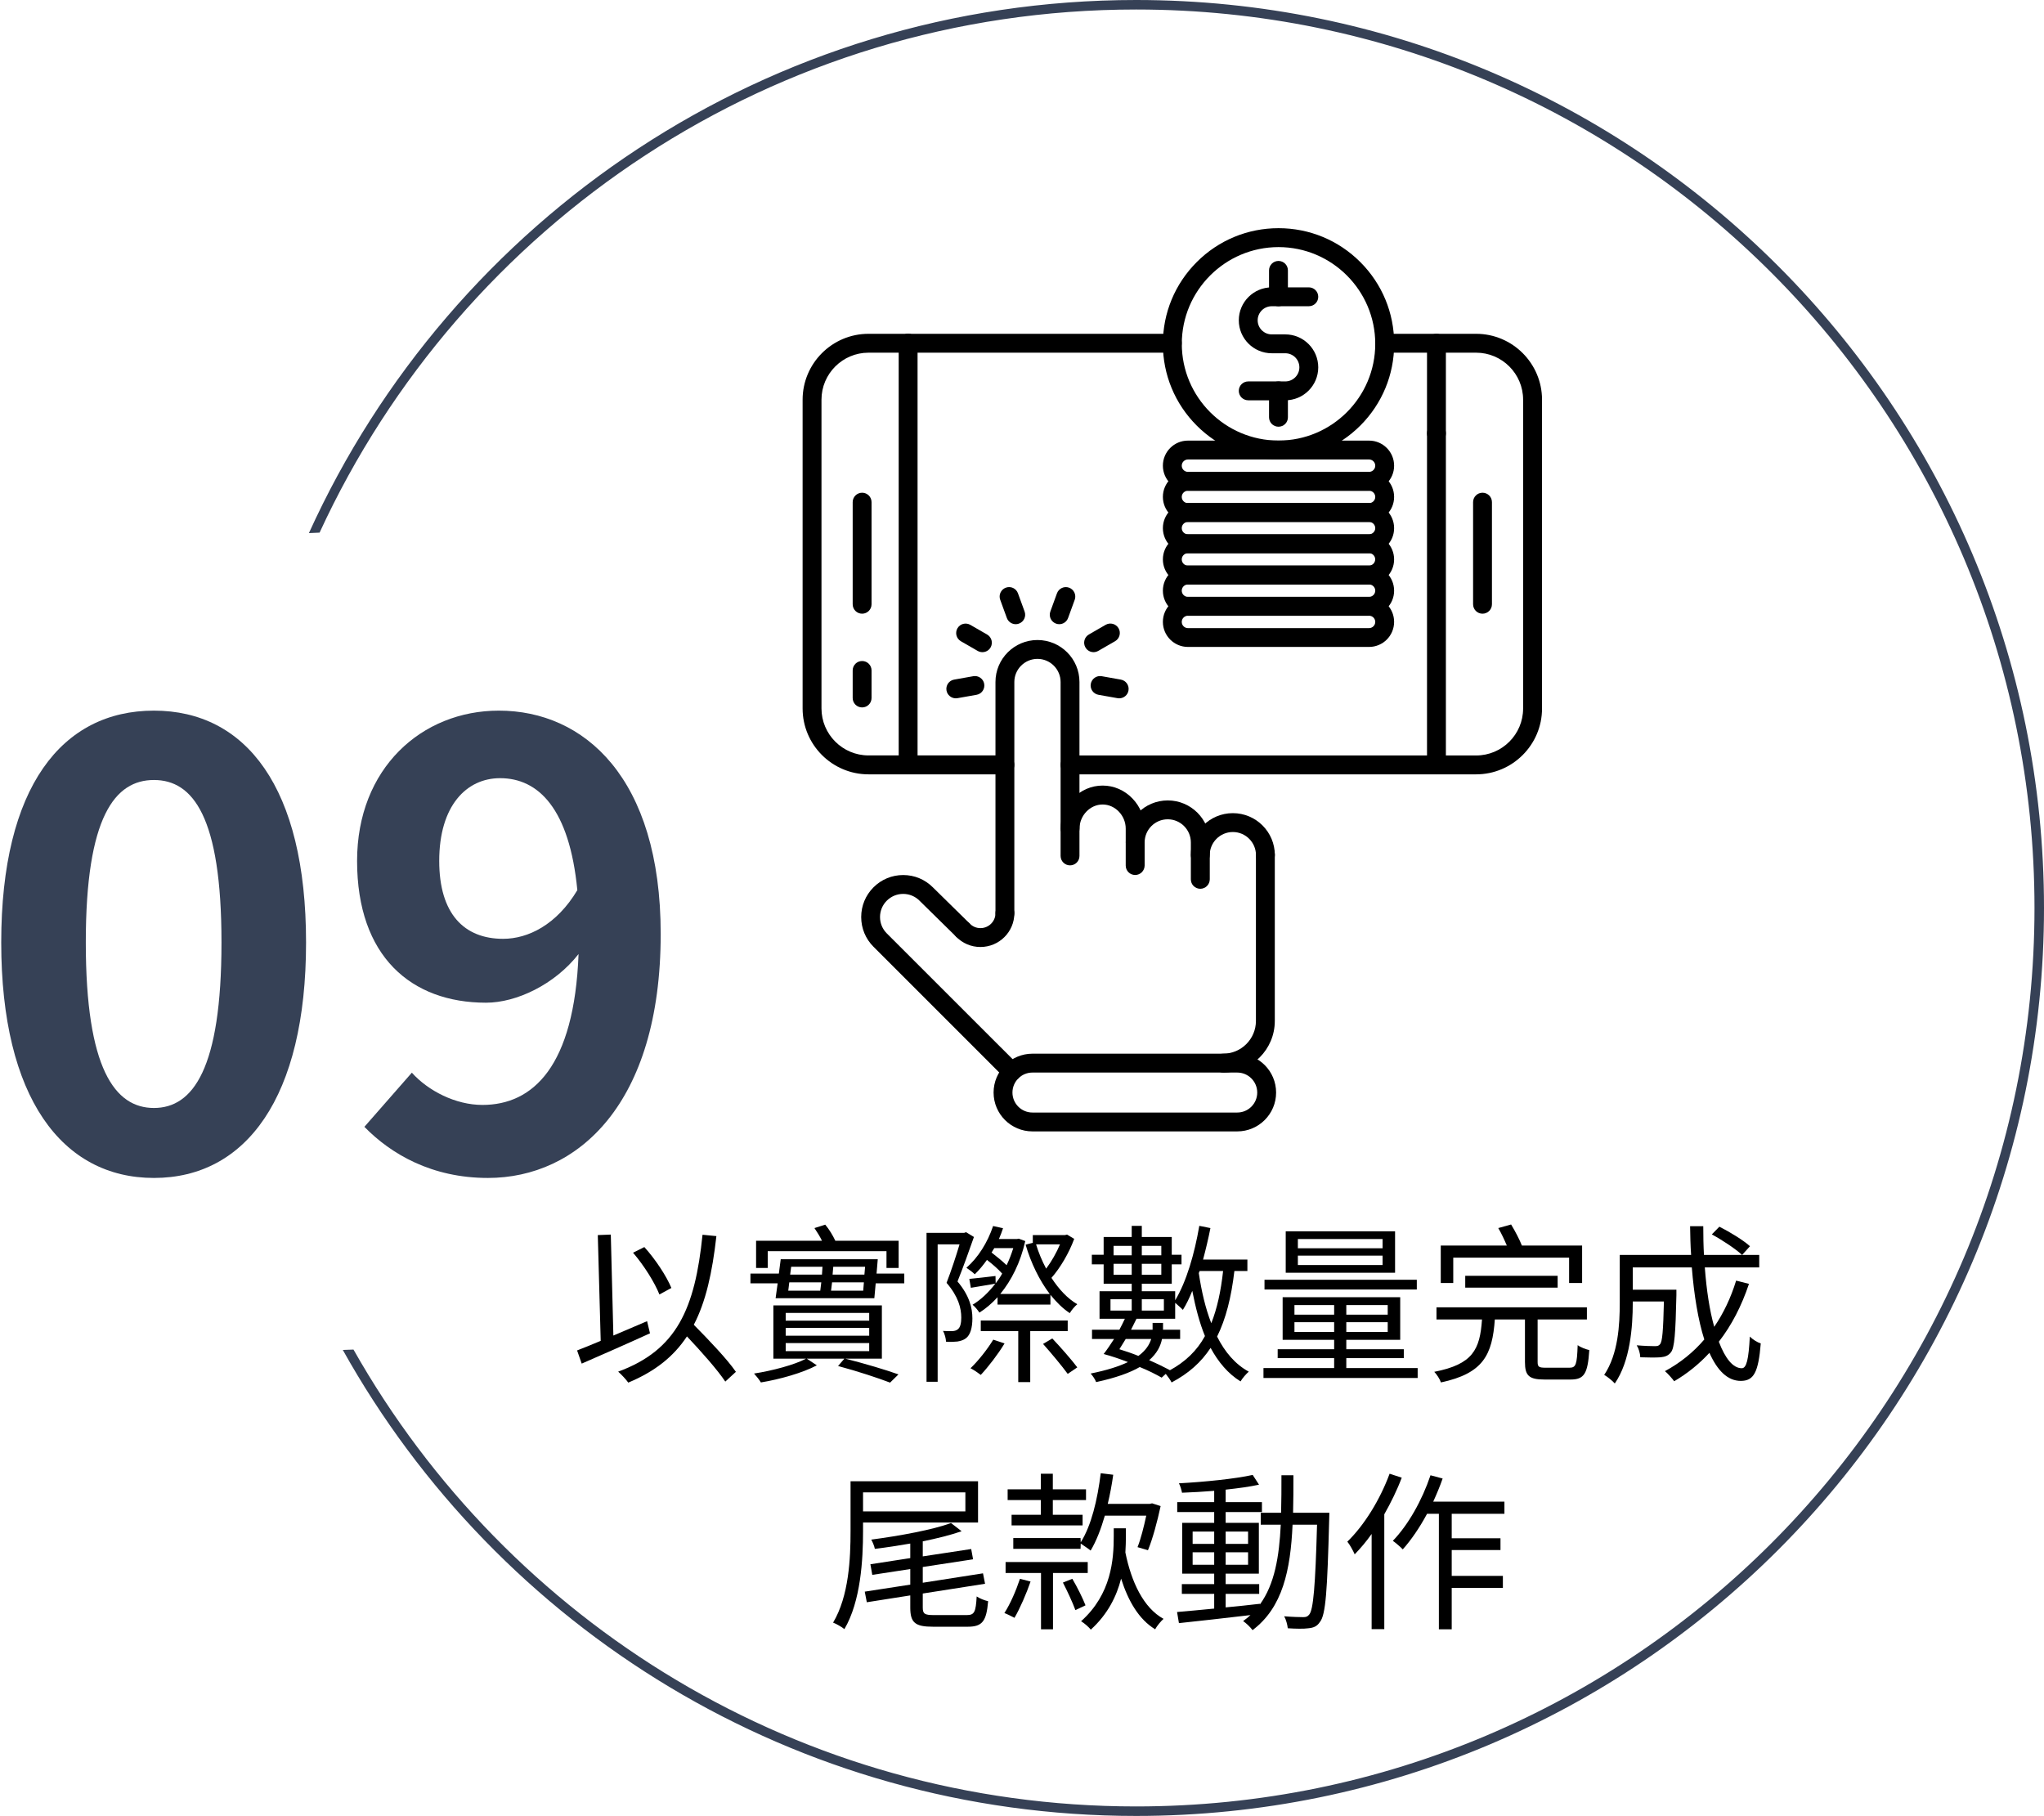
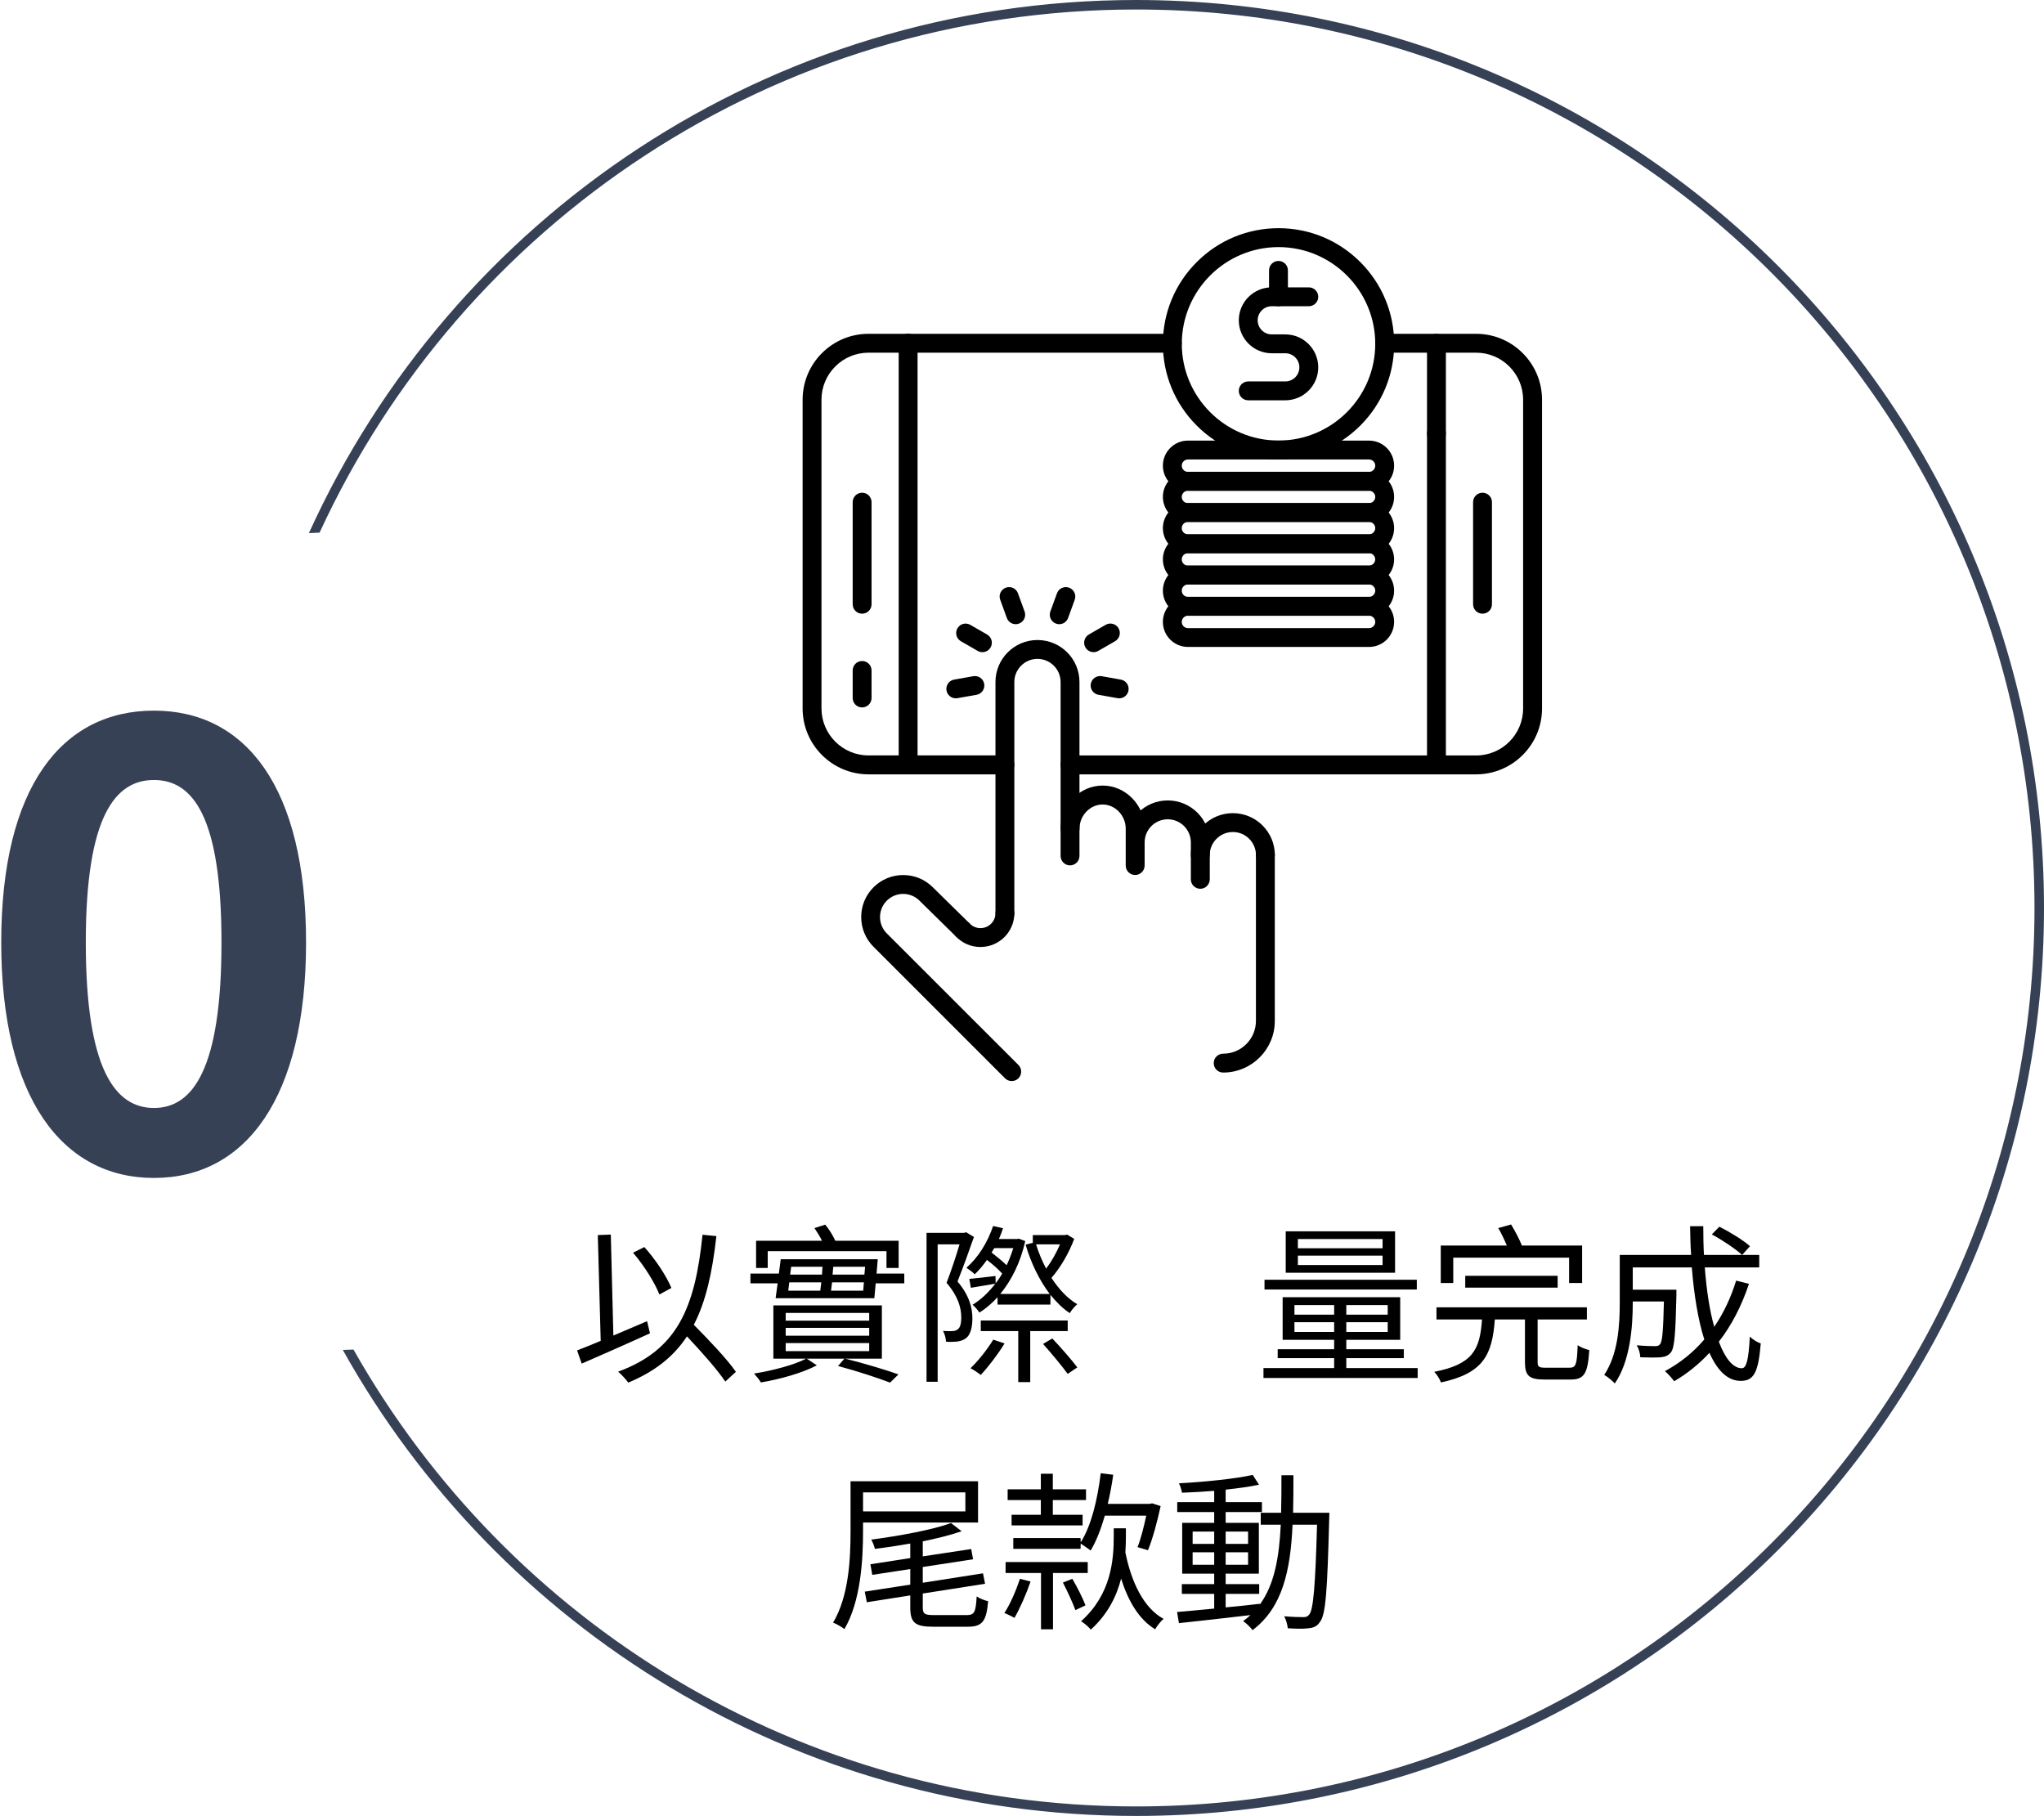
<svg xmlns="http://www.w3.org/2000/svg" width="215" height="191" viewBox="0 0 215 191" fill="none">
  <path fill-rule="evenodd" clip-rule="evenodd" d="M214 95.5C214 147.691 171.691 190 119.5 190C84.191 190 53.404 170.635 37.182 141.946C36.809 141.964 36.434 141.978 36.059 141.987C52.384 171.227 83.633 191 119.5 191C172.243 191 215 148.243 215 95.5C215 42.757 172.243 0 119.5 0C80.816 0 47.504 23 32.493 56.072C32.866 56.05 33.241 56.034 33.616 56.022C48.569 23.545 81.402 1 119.5 1C171.691 1 214 43.309 214 95.5Z" fill="#364156" />
-   <path d="M46.2 90.552C46.2 96.12 48.824 98.744 52.92 98.744C55.544 98.744 58.552 97.272 60.728 93.624C59.896 85.048 56.632 81.848 52.6 81.848C49.08 81.848 46.2 84.728 46.2 90.552ZM51.32 123.896C45.432 123.896 41.144 121.4 38.328 118.52L43.32 112.824C45.048 114.744 47.928 116.216 50.744 116.216C56.056 116.216 60.408 112.184 60.856 100.344C58.36 103.544 54.328 105.464 51.128 105.464C43.256 105.464 37.56 100.6 37.56 90.552C37.56 80.824 44.344 74.744 52.472 74.744C61.432 74.744 69.496 81.784 69.496 98.232C69.496 116.152 60.728 123.896 51.32 123.896Z" fill="#364156" />
  <path d="M16.192 123.896C6.529 123.896 0.129 115.448 0.129 99.128C0.129 82.744 6.529 74.744 16.192 74.744C25.857 74.744 32.193 82.808 32.193 99.128C32.193 115.448 25.857 123.896 16.192 123.896ZM16.192 116.536C20.288 116.536 23.297 112.44 23.297 99.128C23.297 85.88 20.288 82.04 16.192 82.04C12.097 82.04 9.025 85.88 9.025 99.128C9.025 112.44 12.097 116.536 16.192 116.536Z" fill="#364156" />
-   <path d="M146.166 155.006L147.444 155.42C146.958 156.716 146.31 158.03 145.608 159.272V171.35H144.276V161.342C143.718 162.134 143.106 162.854 142.494 163.484C142.368 163.178 141.972 162.44 141.72 162.152C143.502 160.424 145.158 157.742 146.166 155.006ZM158.244 159.218H152.7V161.792H157.83V163.034H152.7V165.752H158.082V167.012H152.7V171.368H151.35V159.218H150.108C149.334 160.658 148.452 161.954 147.552 162.962C147.336 162.728 146.814 162.278 146.508 162.062C148.128 160.388 149.586 157.796 150.468 155.168L151.746 155.51C151.458 156.338 151.116 157.148 150.756 157.94H158.244V159.218Z" fill="black" />
  <path d="M125.448 164.582H127.716V163.268H125.448V164.582ZM125.448 161.09V162.386H127.716V161.09H125.448ZM131.28 161.09H128.922V162.386H131.28V161.09ZM131.28 164.582V163.268H128.922V164.582H131.28ZM136.014 159.11H139.83C139.83 159.11 139.812 159.614 139.812 159.794C139.614 167.336 139.452 169.838 138.84 170.594C138.534 171.062 138.174 171.206 137.634 171.26C137.13 171.332 136.284 171.314 135.456 171.26C135.42 170.9 135.276 170.342 135.078 170C135.942 170.072 136.734 170.09 137.076 170.09C137.382 170.09 137.544 170.036 137.724 169.802C138.138 169.28 138.354 166.904 138.534 160.37H135.96C135.744 165.158 134.916 169.082 131.748 171.458C131.55 171.17 131.082 170.72 130.758 170.504C131.046 170.306 131.298 170.09 131.532 169.874C128.814 170.198 126.024 170.504 124.008 170.72L123.81 169.55C124.89 169.46 126.24 169.334 127.716 169.19V167.642H124.314V166.616H127.716V165.518H124.35V160.172H127.716V159.038H123.828V157.994H127.716V156.806C126.564 156.896 125.394 156.968 124.332 157.004C124.278 156.716 124.152 156.284 124.008 156.014C126.672 155.87 129.912 155.546 131.766 155.132L132.432 156.158C131.46 156.374 130.236 156.536 128.922 156.68V157.994H132.738V159.038H128.922V160.172H132.414V165.518H128.922V166.616H132.45V167.642H128.922V169.064C130.092 168.956 131.316 168.83 132.522 168.686V168.758C134.07 166.634 134.556 163.736 134.718 160.37H132.612V159.11H134.754C134.79 157.85 134.79 156.536 134.79 155.168H136.05C136.05 156.518 136.05 157.85 136.014 159.11Z" fill="black" />
  <path d="M113.658 161.774L113.676 162.224C114.792 160.46 115.44 157.742 115.782 154.952L117.096 155.114C116.952 156.158 116.754 157.202 116.52 158.174H120.948L121.182 158.12L122.082 158.408C121.74 160.01 121.236 161.882 120.75 163.052L119.652 162.728C119.994 161.882 120.318 160.586 120.57 159.416H116.214C115.8 160.838 115.314 162.098 114.72 163.088C114.486 162.89 113.982 162.566 113.676 162.35L113.658 162.908H106.584V161.774H113.658ZM109.482 159.326V157.778H105.99V156.644H109.482V155.006H110.742V156.644H114.234V157.778H110.742V159.326H113.874V160.442H106.404V159.326H109.482ZM107.286 166.058L108.402 166.346C107.952 167.642 107.286 169.172 106.71 170.162C106.44 170.018 105.936 169.766 105.648 169.658C106.278 168.686 106.872 167.3 107.286 166.058ZM114.414 165.446H110.76V171.368H109.5V165.446H105.774V164.294H114.414V165.446ZM111.804 166.454L112.794 166.058C113.316 166.94 113.91 168.146 114.18 168.848L113.118 169.352C112.848 168.614 112.29 167.39 111.804 166.454ZM118.428 160.748V161.594C118.428 162.116 118.41 162.692 118.374 163.286C119.004 166.4 120.282 169.118 122.388 170.27C122.1 170.522 121.686 171.026 121.506 171.368C119.796 170.324 118.68 168.416 117.924 166.04C117.456 167.876 116.538 169.766 114.738 171.404C114.504 171.116 114.054 170.72 113.712 170.522C116.916 167.66 117.15 164.024 117.15 161.576V160.748H118.428Z" fill="black" />
  <path d="M101.544 156.968H90.78V158.966H101.544V156.968ZM102.876 160.136H90.78V161.036C90.78 164.042 90.546 168.416 88.818 171.35C88.566 171.134 87.972 170.792 87.63 170.666C89.304 167.858 89.466 163.88 89.466 161.054V155.798H102.876V160.136ZM98.25 169.874H101.688C102.498 169.874 102.642 169.55 102.732 167.912C103.038 168.128 103.56 168.326 103.938 168.416C103.758 170.504 103.344 171.098 101.796 171.098H98.142C96.27 171.098 95.748 170.684 95.748 169.082V167.804L91.176 168.524L90.96 167.408L95.748 166.67V165.032L91.752 165.644L91.554 164.528L95.748 163.88V162.35C94.506 162.566 93.228 162.764 92.022 162.908C91.968 162.62 91.788 162.188 91.644 161.936C94.65 161.54 98.16 160.892 100.032 160.19L101.148 161.054C100.014 161.45 98.574 161.81 97.062 162.116V163.7L102.156 162.926L102.354 164.006L97.062 164.816V166.472L103.398 165.482L103.614 166.58L97.062 167.606V169.082C97.062 169.748 97.26 169.874 98.25 169.874Z" fill="black" />
  <path d="M180.06 129.834L180.852 129.024C181.968 129.582 183.372 130.446 184.074 131.076L183.246 131.994C182.562 131.364 181.194 130.446 180.06 129.834ZM182.616 134.694L183.966 135.036C183.192 137.358 182.13 139.41 180.798 141.12C181.464 142.884 182.292 143.91 183.21 143.91C183.714 143.91 183.93 142.974 184.056 140.58C184.362 140.886 184.848 141.192 185.208 141.3C184.956 144.36 184.47 145.242 183.102 145.242C181.716 145.242 180.636 144.144 179.808 142.29C178.728 143.46 177.486 144.468 176.1 145.278C175.902 145.008 175.434 144.468 175.128 144.216C176.73 143.352 178.116 142.236 179.268 140.886C178.62 138.852 178.188 136.206 177.954 133.308H171.744V135.648H176.334V136.224C176.244 140.256 176.136 141.768 175.758 142.236C175.488 142.578 175.182 142.704 174.678 142.758C174.228 142.794 173.418 142.794 172.536 142.758C172.518 142.344 172.374 141.84 172.158 141.498C172.986 141.57 173.76 141.588 174.066 141.588C174.318 141.588 174.498 141.552 174.606 141.39C174.858 141.12 174.948 139.986 175.02 136.89H171.744V137.034C171.744 139.554 171.474 143.172 169.854 145.512C169.62 145.242 169.044 144.774 168.738 144.612C170.214 142.416 170.376 139.338 170.376 137.016V131.994H177.882C177.81 131.004 177.792 129.996 177.774 128.97H179.16C179.16 130.014 179.178 131.022 179.232 131.994H185.046V133.308H179.322C179.502 135.702 179.826 137.844 180.312 139.554C181.284 138.132 182.058 136.512 182.616 134.694Z" fill="black" />
  <path d="M152.862 132.282V134.946H151.548V131.004H158.496C158.244 130.41 157.92 129.708 157.596 129.168L158.946 128.79C159.36 129.474 159.828 130.356 160.08 131.004H166.416V134.946H165.048V132.282H152.862ZM163.842 135.432H154.122V134.19H163.842V135.432ZM162.6 143.856H165.084C165.768 143.856 165.876 143.532 165.948 141.48C166.254 141.714 166.794 141.912 167.172 142.002C167.01 144.486 166.632 145.098 165.21 145.098H162.456C160.818 145.098 160.404 144.684 160.404 143.262V138.78H157.236C156.966 142.506 156.03 144.45 151.566 145.404C151.458 145.062 151.116 144.54 150.864 144.288C154.914 143.496 155.67 141.966 155.886 138.78H151.098V137.502H166.92V138.78H161.736V143.244C161.736 143.766 161.862 143.856 162.6 143.856Z" fill="black" />
  <path d="M145.428 131.292V130.32H136.518V131.292H145.428ZM145.428 133.056V132.066H136.518V133.056H145.428ZM146.742 129.51V133.866H135.24V129.51H146.742ZM149.028 134.604V135.63H133.008V134.604H149.028ZM136.158 140.094H140.334V139.068H136.158V140.094ZM136.158 137.268V138.276H140.334V137.268H136.158ZM145.968 138.276V137.268H141.612V138.276H145.968ZM145.968 140.094V139.068H141.612V140.094H145.968ZM141.612 143.892H149.118V144.936H132.9V143.892H140.334V142.848H134.394V141.912H140.334V140.922H134.916V136.44H147.282V140.922H141.612V141.912H147.66V142.848H141.612V143.892Z" fill="black" />
-   <path d="M123.054 144.108L123.018 144.144C124.674 143.244 125.898 142.074 126.744 140.526C126.168 139.122 125.754 137.52 125.412 135.774C125.106 136.53 124.782 137.196 124.422 137.772C124.26 137.592 123.882 137.268 123.612 137.034V138.708H119.544C119.364 139.086 119.166 139.464 118.968 139.86H121.236V139.734V139.14H122.334V139.752V139.86H124.134V140.832H122.226C122.082 141.57 121.704 142.344 120.876 143.064C121.704 143.424 122.478 143.802 123.054 144.108ZM121.092 140.832H118.41C118.176 141.21 117.96 141.57 117.744 141.912C118.392 142.11 119.076 142.344 119.742 142.614C120.534 142.038 120.912 141.408 121.092 140.832ZM116.808 136.656V137.844H119.04V136.656H116.808ZM122.424 136.656H120.102V137.844H122.424V136.656ZM128.652 133.686H126.186L126.096 133.902C126.384 135.828 126.798 137.61 127.41 139.176C128.022 137.628 128.418 135.828 128.652 133.686ZM117.132 134.082H119.04V132.93H117.132V134.082ZM119.04 131.04H117.132V132.03H119.04V131.04ZM122.154 131.04H120.102V132.03H122.154V131.04ZM120.102 134.082H122.154V132.93H120.102V134.082ZM131.208 133.686H129.84C129.516 136.458 128.94 138.726 128.022 140.58C128.832 142.2 129.93 143.496 131.352 144.27C131.082 144.504 130.686 144.954 130.488 145.296C129.174 144.486 128.148 143.262 127.338 141.768C126.348 143.28 125.016 144.468 123.234 145.404C123.126 145.17 122.838 144.774 122.622 144.504L122.19 144.9C121.596 144.558 120.786 144.144 119.886 143.784C118.86 144.378 117.384 144.918 115.296 145.368C115.206 145.098 114.936 144.702 114.72 144.468C116.43 144.126 117.708 143.712 118.644 143.262C117.798 142.938 116.916 142.632 116.088 142.416C116.43 141.984 116.808 141.408 117.186 140.832H114.864V139.86H117.744C117.96 139.464 118.14 139.086 118.32 138.708H115.656V135.81H119.04V135.018H116.088V132.984H114.846V131.976H116.088V130.104H119.04V128.934H120.102V130.104H123.252V131.976H124.278V132.984H123.252V135.018H120.102V135.81H123.612V136.764C124.8 134.802 125.646 131.868 126.15 128.934L127.32 129.168C127.104 130.266 126.834 131.4 126.546 132.48H131.208V133.686Z" fill="black" />
  <path d="M106.584 131.274H104.586C104.496 131.436 104.388 131.598 104.298 131.742C104.838 132.156 105.432 132.642 105.882 133.074C106.152 132.516 106.386 131.904 106.584 131.274ZM111.498 130.878H108.978C109.248 131.76 109.608 132.624 110.04 133.434C110.598 132.696 111.138 131.742 111.498 130.878ZM104.712 134.208L104.73 134.982C104.982 134.658 105.216 134.316 105.414 133.956C105.018 133.506 104.406 132.966 103.812 132.516C103.416 133.074 102.984 133.596 102.534 134.028C102.354 133.848 101.904 133.506 101.652 133.344C102.876 132.282 103.884 130.68 104.46 128.952L105.504 129.186C105.378 129.582 105.234 129.942 105.072 130.32H106.962L107.16 130.284L107.844 130.536C107.34 132.786 106.386 134.676 105.216 136.098H110.418C109.338 134.676 108.438 132.84 107.88 130.914L108.636 130.716V129.906H112.02L112.236 129.852L112.992 130.302C112.452 131.778 111.534 133.344 110.598 134.406C111.372 135.594 112.29 136.584 113.316 137.178C113.046 137.394 112.704 137.808 112.524 138.114C111.786 137.628 111.12 136.962 110.49 136.188V137.214H104.928V136.44C104.334 137.088 103.686 137.646 103.02 138.06C102.858 137.808 102.552 137.43 102.3 137.232C103.146 136.728 103.974 135.954 104.694 135.018C103.776 135.18 102.948 135.306 102.12 135.45L101.958 134.514C102.75 134.442 103.632 134.334 104.712 134.208ZM101.616 129.6L102.444 130.104C101.94 131.562 101.292 133.344 100.716 134.784C101.976 136.278 102.282 137.574 102.282 138.672C102.282 139.644 102.066 140.418 101.598 140.76C101.346 140.958 101.022 141.048 100.698 141.102C100.338 141.138 99.888 141.156 99.51 141.12C99.492 140.796 99.384 140.31 99.186 139.986C99.582 140.004 99.924 140.022 100.212 140.004C100.428 139.986 100.608 139.932 100.734 139.824C101.022 139.626 101.112 139.122 101.112 138.582C101.112 137.592 100.806 136.368 99.564 134.928C100.068 133.632 100.572 132.084 100.932 130.878H98.628V145.332H97.458V129.672H101.418L101.616 129.6ZM104.478 140.904L105.666 141.3C104.982 142.434 103.956 143.766 103.164 144.612C102.912 144.414 102.408 144.072 102.084 143.91C102.93 143.1 103.848 141.93 104.478 140.904ZM112.308 140.004H108.366V145.368H107.106V140.004H103.164V138.888H112.308V140.004ZM109.716 141.354L110.688 140.778C111.588 141.732 112.74 143.046 113.316 143.82L112.308 144.504C111.732 143.712 110.598 142.344 109.716 141.354Z" fill="black" />
  <path d="M80.754 131.598V133.362H79.53V130.5H86.46C86.244 130.05 85.938 129.564 85.668 129.168L86.802 128.808C87.216 129.294 87.612 129.96 87.864 130.5H94.524V133.362H93.246V131.598H80.754ZM82.644 141.264V142.11H91.428V141.264H82.644ZM82.644 139.662V140.49H91.428V139.662H82.644ZM82.644 138.096V138.906H91.428V138.096H82.644ZM92.76 142.902H88.908C90.978 143.424 93.138 144.072 94.506 144.558L93.624 145.422C92.346 144.936 90.24 144.234 88.152 143.676L88.818 142.902H84.858L85.92 143.604C84.444 144.396 82.014 145.08 80.034 145.404C79.89 145.152 79.548 144.72 79.314 144.468C81.222 144.18 83.634 143.532 84.786 142.902H81.348V137.304H92.76V142.902ZM87.414 135.756H90.798L90.87 134.874H87.522C87.486 135.198 87.45 135.486 87.414 135.756ZM83.022 134.874L82.914 135.756H86.28C86.316 135.468 86.352 135.198 86.388 134.874H83.022ZM86.514 133.236H83.22L83.112 134.064H86.46L86.514 133.236ZM90.924 134.064L90.996 133.236H87.648L87.576 134.064H90.924ZM92.202 133.956H95.118V134.982H92.112L91.968 136.548H81.582L81.798 134.982H78.936V133.956H81.924L82.122 132.444H92.328L92.202 133.956Z" fill="black" />
  <path d="M70.62 135.468L69.36 136.152C68.874 134.91 67.722 133.074 66.588 131.76L67.776 131.166C68.964 132.48 70.116 134.244 70.62 135.468ZM68.064 138.96L68.37 140.238C65.886 141.372 63.168 142.56 61.188 143.424L60.702 142.038C61.404 141.768 62.25 141.426 63.186 141.03L62.88 129.906L64.248 129.852L64.518 140.472C65.67 139.986 66.876 139.464 68.064 138.96ZM77.406 144.288L76.29 145.314C75.462 144.072 73.788 142.182 72.258 140.562C70.854 142.686 68.892 144.252 66.084 145.422C65.904 145.152 65.346 144.54 65.022 144.27C71.196 142.002 73.104 137.646 73.896 129.87L75.354 130.014C74.922 133.866 74.238 136.926 72.978 139.338C74.58 140.958 76.488 142.956 77.406 144.288Z" fill="black" />
  <path d="M105.702 81.445H91.355C87.532 81.445 84.423 78.335 84.423 74.513V42.042C84.423 38.22 87.532 35.11 91.355 35.11H95.523C96.073 35.11 96.515 35.553 96.515 36.103C96.515 36.652 96.073 37.095 95.523 37.095H91.355C88.627 37.095 86.408 39.314 86.408 42.037V74.508C86.408 77.236 88.627 79.455 91.355 79.455H105.702C106.251 79.455 106.694 79.898 106.694 80.447C106.694 80.997 106.251 81.445 105.702 81.445Z" fill="black" />
  <path d="M155.268 81.445H112.552C112.003 81.445 111.56 81.002 111.56 80.452C111.56 79.903 112.003 79.46 112.552 79.46H155.268C157.996 79.46 160.21 77.246 160.21 74.518V42.037C160.21 39.314 157.991 37.095 155.268 37.095H145.649C145.099 37.095 144.657 36.652 144.657 36.103C144.657 35.553 145.099 35.11 145.649 35.11H155.268C159.09 35.11 162.2 38.22 162.2 42.042V74.518C162.2 78.335 159.09 81.445 155.268 81.445Z" fill="black" />
  <path d="M123.311 37.095H95.528C94.978 37.095 94.535 36.652 94.535 36.103C94.535 35.553 94.978 35.11 95.528 35.11H123.311C123.861 35.11 124.304 35.553 124.304 36.103C124.304 36.652 123.861 37.095 123.311 37.095Z" fill="black" />
  <path d="M95.523 81.445C94.973 81.445 94.53 81.002 94.53 80.452V36.103C94.53 35.553 94.973 35.11 95.523 35.11C96.073 35.11 96.515 35.553 96.515 36.103V80.452C96.52 80.997 96.073 81.445 95.523 81.445Z" fill="black" />
  <path d="M151.095 46.577C150.545 46.577 150.102 46.134 150.102 45.584V36.103C150.102 35.553 150.545 35.11 151.095 35.11C151.644 35.11 152.087 35.553 152.087 36.103V45.579C152.092 46.129 151.644 46.577 151.095 46.577Z" fill="black" />
  <path d="M151.095 81.445C150.545 81.445 150.102 81.002 150.102 80.452V45.579C150.102 45.03 150.545 44.587 151.095 44.587C151.644 44.587 152.087 45.03 152.087 45.579V80.447C152.092 80.997 151.644 81.445 151.095 81.445Z" fill="black" />
  <path d="M90.683 64.548C90.133 64.548 89.69 64.105 89.69 63.555V52.817C89.69 52.267 90.133 51.824 90.683 51.824C91.232 51.824 91.675 52.267 91.675 52.817V63.555C91.675 64.105 91.232 64.548 90.683 64.548Z" fill="black" />
  <path d="M90.683 74.406C90.133 74.406 89.69 73.963 89.69 73.414V70.518C89.69 69.968 90.133 69.525 90.683 69.525C91.232 69.525 91.675 69.968 91.675 70.518V73.414C91.675 73.963 91.232 74.406 90.683 74.406Z" fill="black" />
  <path d="M155.94 64.548C155.39 64.548 154.948 64.105 154.948 63.555V52.817C154.948 52.267 155.39 51.824 155.94 51.824C156.49 51.824 156.932 52.267 156.932 52.817V63.555C156.932 64.105 156.49 64.548 155.94 64.548Z" fill="black" />
-   <path d="M130.141 119H108.598C106.343 119 104.511 117.168 104.511 114.913C104.511 112.659 106.343 110.826 108.598 110.826H130.141C132.396 110.826 134.228 112.659 134.228 114.913C134.233 117.168 132.396 119 130.141 119ZM108.598 112.811C107.437 112.811 106.496 113.753 106.496 114.913C106.496 116.074 107.437 117.015 108.598 117.015H130.141C131.302 117.015 132.243 116.074 132.243 114.913C132.243 113.753 131.302 112.811 130.141 112.811H108.598Z" fill="black" />
  <path d="M128.66 112.811C128.111 112.811 127.668 112.368 127.668 111.819C127.668 111.269 128.111 110.826 128.66 110.826C130.559 110.826 132.106 109.279 132.106 107.381V89.837C132.106 89.288 132.549 88.845 133.098 88.845C133.648 88.845 134.091 89.288 134.091 89.837V107.381C134.096 110.373 131.658 112.811 128.66 112.811Z" fill="black" />
  <path d="M133.104 90.937C132.554 90.937 132.111 90.494 132.111 89.944C132.111 88.606 131.022 87.511 129.678 87.511C128.34 87.511 127.246 88.601 127.246 89.944C127.246 90.494 126.803 90.937 126.253 90.937C125.703 90.937 125.261 90.494 125.261 89.944C125.261 87.506 127.24 85.527 129.678 85.527C132.116 85.527 134.096 87.506 134.096 89.944C134.096 90.494 133.653 90.937 133.104 90.937Z" fill="black" />
  <path d="M126.253 93.481C125.703 93.481 125.261 93.039 125.261 92.489V88.606C125.261 87.267 124.172 86.173 122.828 86.173C121.489 86.173 120.4 87.262 120.4 88.606C120.4 89.155 119.957 89.598 119.408 89.598C118.858 89.598 118.415 89.155 118.415 88.606C118.415 86.168 120.395 84.188 122.833 84.188C125.271 84.188 127.251 86.173 127.251 88.606V92.489C127.246 93.034 126.803 93.481 126.253 93.481Z" fill="black" />
  <path d="M119.403 92.031C118.853 92.031 118.41 91.588 118.41 91.038V87.155C118.41 85.776 117.296 84.616 115.978 84.616C114.659 84.616 113.55 85.781 113.55 87.155C113.55 87.705 113.107 88.148 112.557 88.148C112.008 88.148 111.565 87.705 111.565 87.155C111.565 85.975 112.018 84.855 112.842 83.99C113.687 83.109 114.802 82.626 115.983 82.626C117.163 82.626 118.278 83.109 119.123 83.99C119.947 84.85 120.4 85.975 120.4 87.155V91.038C120.395 91.583 119.952 92.031 119.403 92.031Z" fill="black" />
  <path d="M105.702 97.044C105.152 97.044 104.709 96.601 104.709 96.052V71.734C104.709 69.296 106.689 67.317 109.127 67.317C111.565 67.317 113.545 69.296 113.545 71.734V90.026C113.545 90.575 113.102 91.018 112.552 91.018C112.003 91.018 111.56 90.575 111.56 90.026V71.734C111.56 70.396 110.471 69.301 109.127 69.301C107.788 69.301 106.694 70.391 106.694 71.734V96.052C106.699 96.601 106.251 97.044 105.702 97.044Z" fill="black" />
  <path d="M106.419 113.707C106.165 113.707 105.911 113.61 105.717 113.417L91.879 99.579C91.044 98.744 90.586 97.634 90.586 96.454C90.586 95.273 91.044 94.163 91.879 93.329C92.713 92.494 93.823 92.036 95.004 92.036C96.184 92.036 97.289 92.494 98.124 93.329L101.971 97.11C102.363 97.497 102.368 98.123 101.981 98.515C101.595 98.907 100.969 98.912 100.577 98.525L96.724 94.739L96.719 94.733C96.261 94.275 95.65 94.021 94.999 94.021C94.347 94.021 93.742 94.275 93.278 94.733C92.82 95.192 92.566 95.802 92.566 96.454C92.566 97.105 92.82 97.716 93.278 98.174L107.122 112.012C107.509 112.399 107.509 113.03 107.122 113.417C106.928 113.61 106.674 113.707 106.419 113.707Z" fill="black" />
  <path d="M103.126 99.604C102.144 99.604 101.233 99.212 100.556 98.505C100.18 98.108 100.195 97.477 100.592 97.1C100.989 96.723 101.62 96.739 101.997 97.136C102.292 97.446 102.694 97.619 103.126 97.619C104.002 97.619 104.709 96.917 104.709 96.052C104.709 95.502 105.152 95.059 105.702 95.059C106.251 95.059 106.694 95.502 106.694 96.052C106.699 98.011 105.096 99.604 103.126 99.604Z" fill="black" />
  <path d="M106.842 65.652C106.435 65.652 106.053 65.403 105.905 64.996L105.208 63.082C105.02 62.568 105.284 61.998 105.804 61.81C106.318 61.621 106.888 61.886 107.076 62.405L107.773 64.319C107.961 64.833 107.697 65.403 107.178 65.591C107.071 65.632 106.954 65.652 106.842 65.652Z" fill="black" />
  <path d="M103.335 68.594C103.167 68.594 102.994 68.553 102.836 68.462L101.07 67.444C100.597 67.169 100.434 66.563 100.709 66.085C100.984 65.606 101.59 65.449 102.068 65.724L103.834 66.741C104.307 67.016 104.47 67.622 104.195 68.1C104.012 68.416 103.681 68.594 103.335 68.594Z" fill="black" />
  <path d="M100.536 73.449C100.063 73.449 99.645 73.108 99.559 72.63C99.462 72.09 99.823 71.571 100.363 71.48L102.373 71.123C102.913 71.027 103.432 71.388 103.524 71.927C103.62 72.467 103.259 72.986 102.719 73.078L100.709 73.434C100.648 73.444 100.592 73.449 100.536 73.449Z" fill="black" />
  <path d="M117.723 73.449C117.667 73.449 117.606 73.444 117.55 73.434L115.54 73.078C115 72.981 114.639 72.467 114.736 71.927C114.832 71.388 115.346 71.027 115.886 71.123L117.896 71.48C118.436 71.576 118.797 72.09 118.7 72.63C118.619 73.113 118.196 73.449 117.723 73.449Z" fill="black" />
  <path d="M111.417 65.652C111.305 65.652 111.188 65.632 111.076 65.591C110.562 65.403 110.293 64.833 110.481 64.319L111.178 62.405C111.366 61.891 111.936 61.621 112.45 61.81C112.965 61.998 113.234 62.568 113.046 63.082L112.349 64.996C112.201 65.403 111.824 65.652 111.417 65.652Z" fill="black" />
  <path d="M115.031 68.594C114.69 68.594 114.354 68.416 114.171 68.095C113.896 67.622 114.059 67.011 114.532 66.736L116.298 65.718C116.771 65.444 117.382 65.606 117.657 66.08C117.932 66.553 117.769 67.164 117.296 67.439L115.53 68.457C115.367 68.548 115.199 68.594 115.031 68.594Z" fill="black" />
  <path d="M134.483 48.328C131.236 48.328 128.177 47.06 125.882 44.765C123.586 42.47 122.319 39.411 122.319 36.164C122.319 32.917 123.586 29.858 125.882 27.563C128.177 25.267 131.236 24 134.483 24C137.73 24 140.789 25.267 143.084 27.563C145.379 29.858 146.647 32.917 146.647 36.164C146.647 39.411 145.379 42.47 143.084 44.765C140.783 47.06 137.73 48.328 134.483 48.328ZM134.483 25.99C128.874 25.99 124.309 30.555 124.309 36.164C124.309 41.772 128.874 46.338 134.483 46.338C140.091 46.338 144.657 41.772 144.657 36.164C144.657 30.555 140.091 25.99 134.483 25.99Z" fill="black" />
  <path d="M135.195 42.103H131.297C130.747 42.103 130.304 41.66 130.304 41.111C130.304 40.561 130.747 40.118 131.297 40.118H135.195C136.01 40.118 136.676 39.457 136.676 38.637C136.676 37.823 136.015 37.156 135.195 37.156H133.77C131.857 37.156 130.304 35.599 130.304 33.69C130.304 31.777 131.862 30.224 133.77 30.224H137.669C138.218 30.224 138.661 30.667 138.661 31.217C138.661 31.767 138.218 32.209 137.669 32.209H133.77C132.956 32.209 132.289 32.871 132.289 33.69C132.289 34.505 132.951 35.171 133.77 35.171H135.195C137.109 35.171 138.661 36.729 138.661 38.637C138.661 40.551 137.104 42.103 135.195 42.103Z" fill="black" />
  <path d="M134.478 32.209C133.928 32.209 133.485 31.767 133.485 31.217V28.438C133.485 27.888 133.928 27.446 134.478 27.446C135.027 27.446 135.47 27.888 135.47 28.438V31.217C135.475 31.767 135.027 32.209 134.478 32.209Z" fill="black" />
-   <path d="M134.478 44.882C133.928 44.882 133.485 44.439 133.485 43.89V41.111C133.485 40.561 133.928 40.118 134.478 40.118C135.027 40.118 135.47 40.561 135.47 41.111V43.89C135.475 44.439 135.027 44.882 134.478 44.882Z" fill="black" />
  <path d="M144.005 51.615H124.955C123.5 51.615 122.319 50.43 122.319 48.979C122.319 47.523 123.5 46.343 124.955 46.343H144.005C145.461 46.343 146.641 47.523 146.641 48.979C146.647 50.43 145.461 51.615 144.005 51.615ZM124.955 48.328C124.599 48.328 124.304 48.618 124.304 48.979C124.304 49.335 124.594 49.631 124.955 49.631H144.005C144.361 49.631 144.657 49.34 144.657 48.979C144.657 48.623 144.366 48.328 144.005 48.328H124.955Z" fill="black" />
  <path d="M144.005 54.898H124.955C123.5 54.898 122.319 53.712 122.319 52.262C122.319 50.806 123.5 49.626 124.955 49.626H144.005C145.461 49.626 146.641 50.806 146.641 52.262C146.647 53.717 145.461 54.898 144.005 54.898ZM124.955 51.615C124.599 51.615 124.304 51.906 124.304 52.267C124.304 52.623 124.594 52.918 124.955 52.918H144.005C144.361 52.918 144.657 52.628 144.657 52.267C144.657 51.911 144.366 51.615 144.005 51.615H124.955Z" fill="black" />
  <path d="M144.005 58.186H124.955C123.5 58.186 122.319 57.005 122.319 55.55C122.319 54.094 123.5 52.913 124.955 52.913H144.005C145.461 52.913 146.641 54.094 146.641 55.55C146.647 57.005 145.461 58.186 144.005 58.186ZM124.955 54.898C124.599 54.898 124.304 55.188 124.304 55.55C124.304 55.906 124.594 56.196 124.955 56.196H144.005C144.361 56.196 144.657 55.906 144.657 55.55C144.657 55.193 144.366 54.898 144.005 54.898H124.955Z" fill="black" />
  <path d="M124.955 61.474C124.253 61.474 123.591 61.199 123.093 60.7C122.594 60.201 122.319 59.54 122.319 58.837C122.319 57.382 123.5 56.201 124.955 56.201H144.005C145.461 56.201 146.641 57.382 146.641 58.837C146.641 60.293 145.461 61.474 144.005 61.474H124.955ZM124.955 58.186C124.599 58.186 124.304 58.476 124.304 58.837C124.304 59.011 124.37 59.173 124.492 59.295C124.614 59.418 124.777 59.484 124.95 59.484H144C144.356 59.484 144.651 59.194 144.651 58.832C144.651 58.476 144.361 58.181 144 58.181H124.955V58.186Z" fill="black" />
  <path d="M144.005 64.761H124.955C123.5 64.761 122.319 63.581 122.319 62.125C122.319 60.67 123.5 59.489 124.955 59.489H144.005C145.461 59.489 146.641 60.67 146.641 62.125C146.647 63.576 145.461 64.761 144.005 64.761ZM124.955 61.474C124.599 61.474 124.304 61.764 124.304 62.125C124.304 62.481 124.594 62.777 124.955 62.777H144.005C144.361 62.777 144.657 62.486 144.657 62.125C144.657 61.769 144.366 61.474 144.005 61.474H124.955Z" fill="black" />
  <path d="M144.005 68.044H124.955C123.5 68.044 122.319 66.864 122.319 65.408C122.319 63.952 123.5 62.772 124.955 62.772H144.005C145.461 62.772 146.641 63.952 146.641 65.408C146.641 66.864 145.461 68.044 144.005 68.044ZM124.955 64.762C124.599 64.762 124.304 65.052 124.304 65.413C124.304 65.774 124.594 66.064 124.955 66.064H144.005C144.361 66.064 144.657 65.774 144.657 65.413C144.657 65.052 144.366 64.762 144.005 64.762H124.955Z" fill="black" />
</svg>